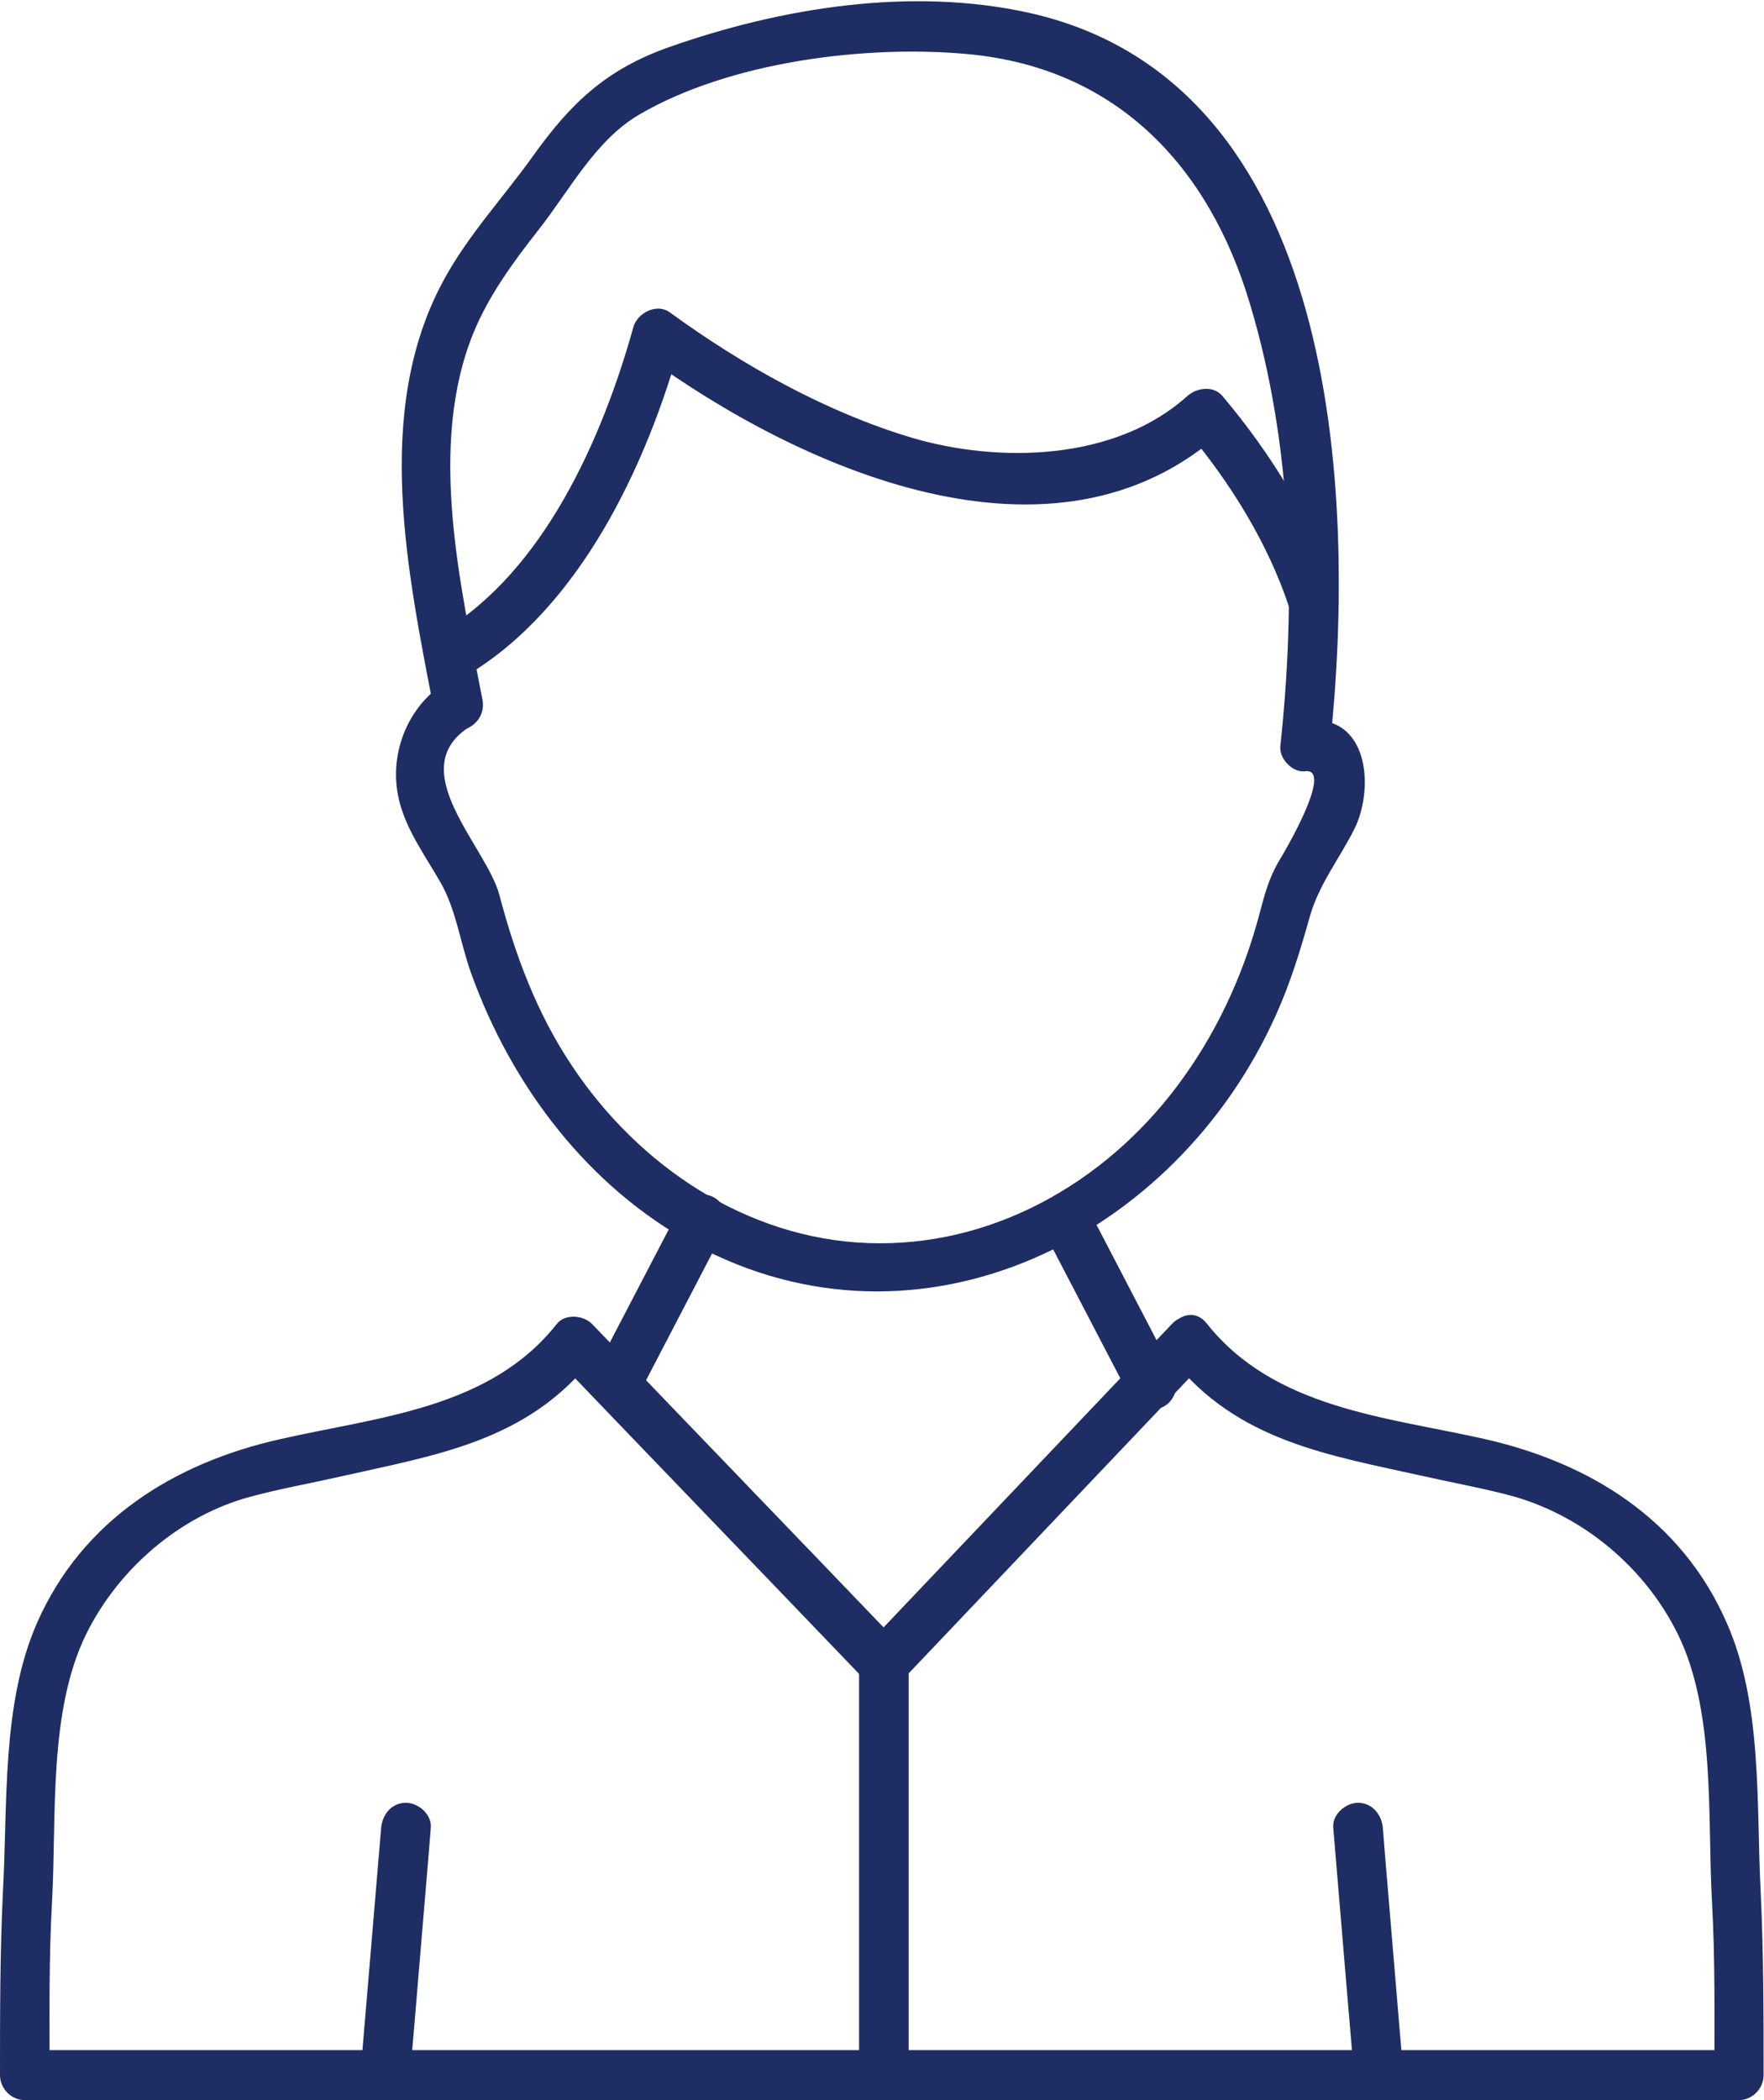
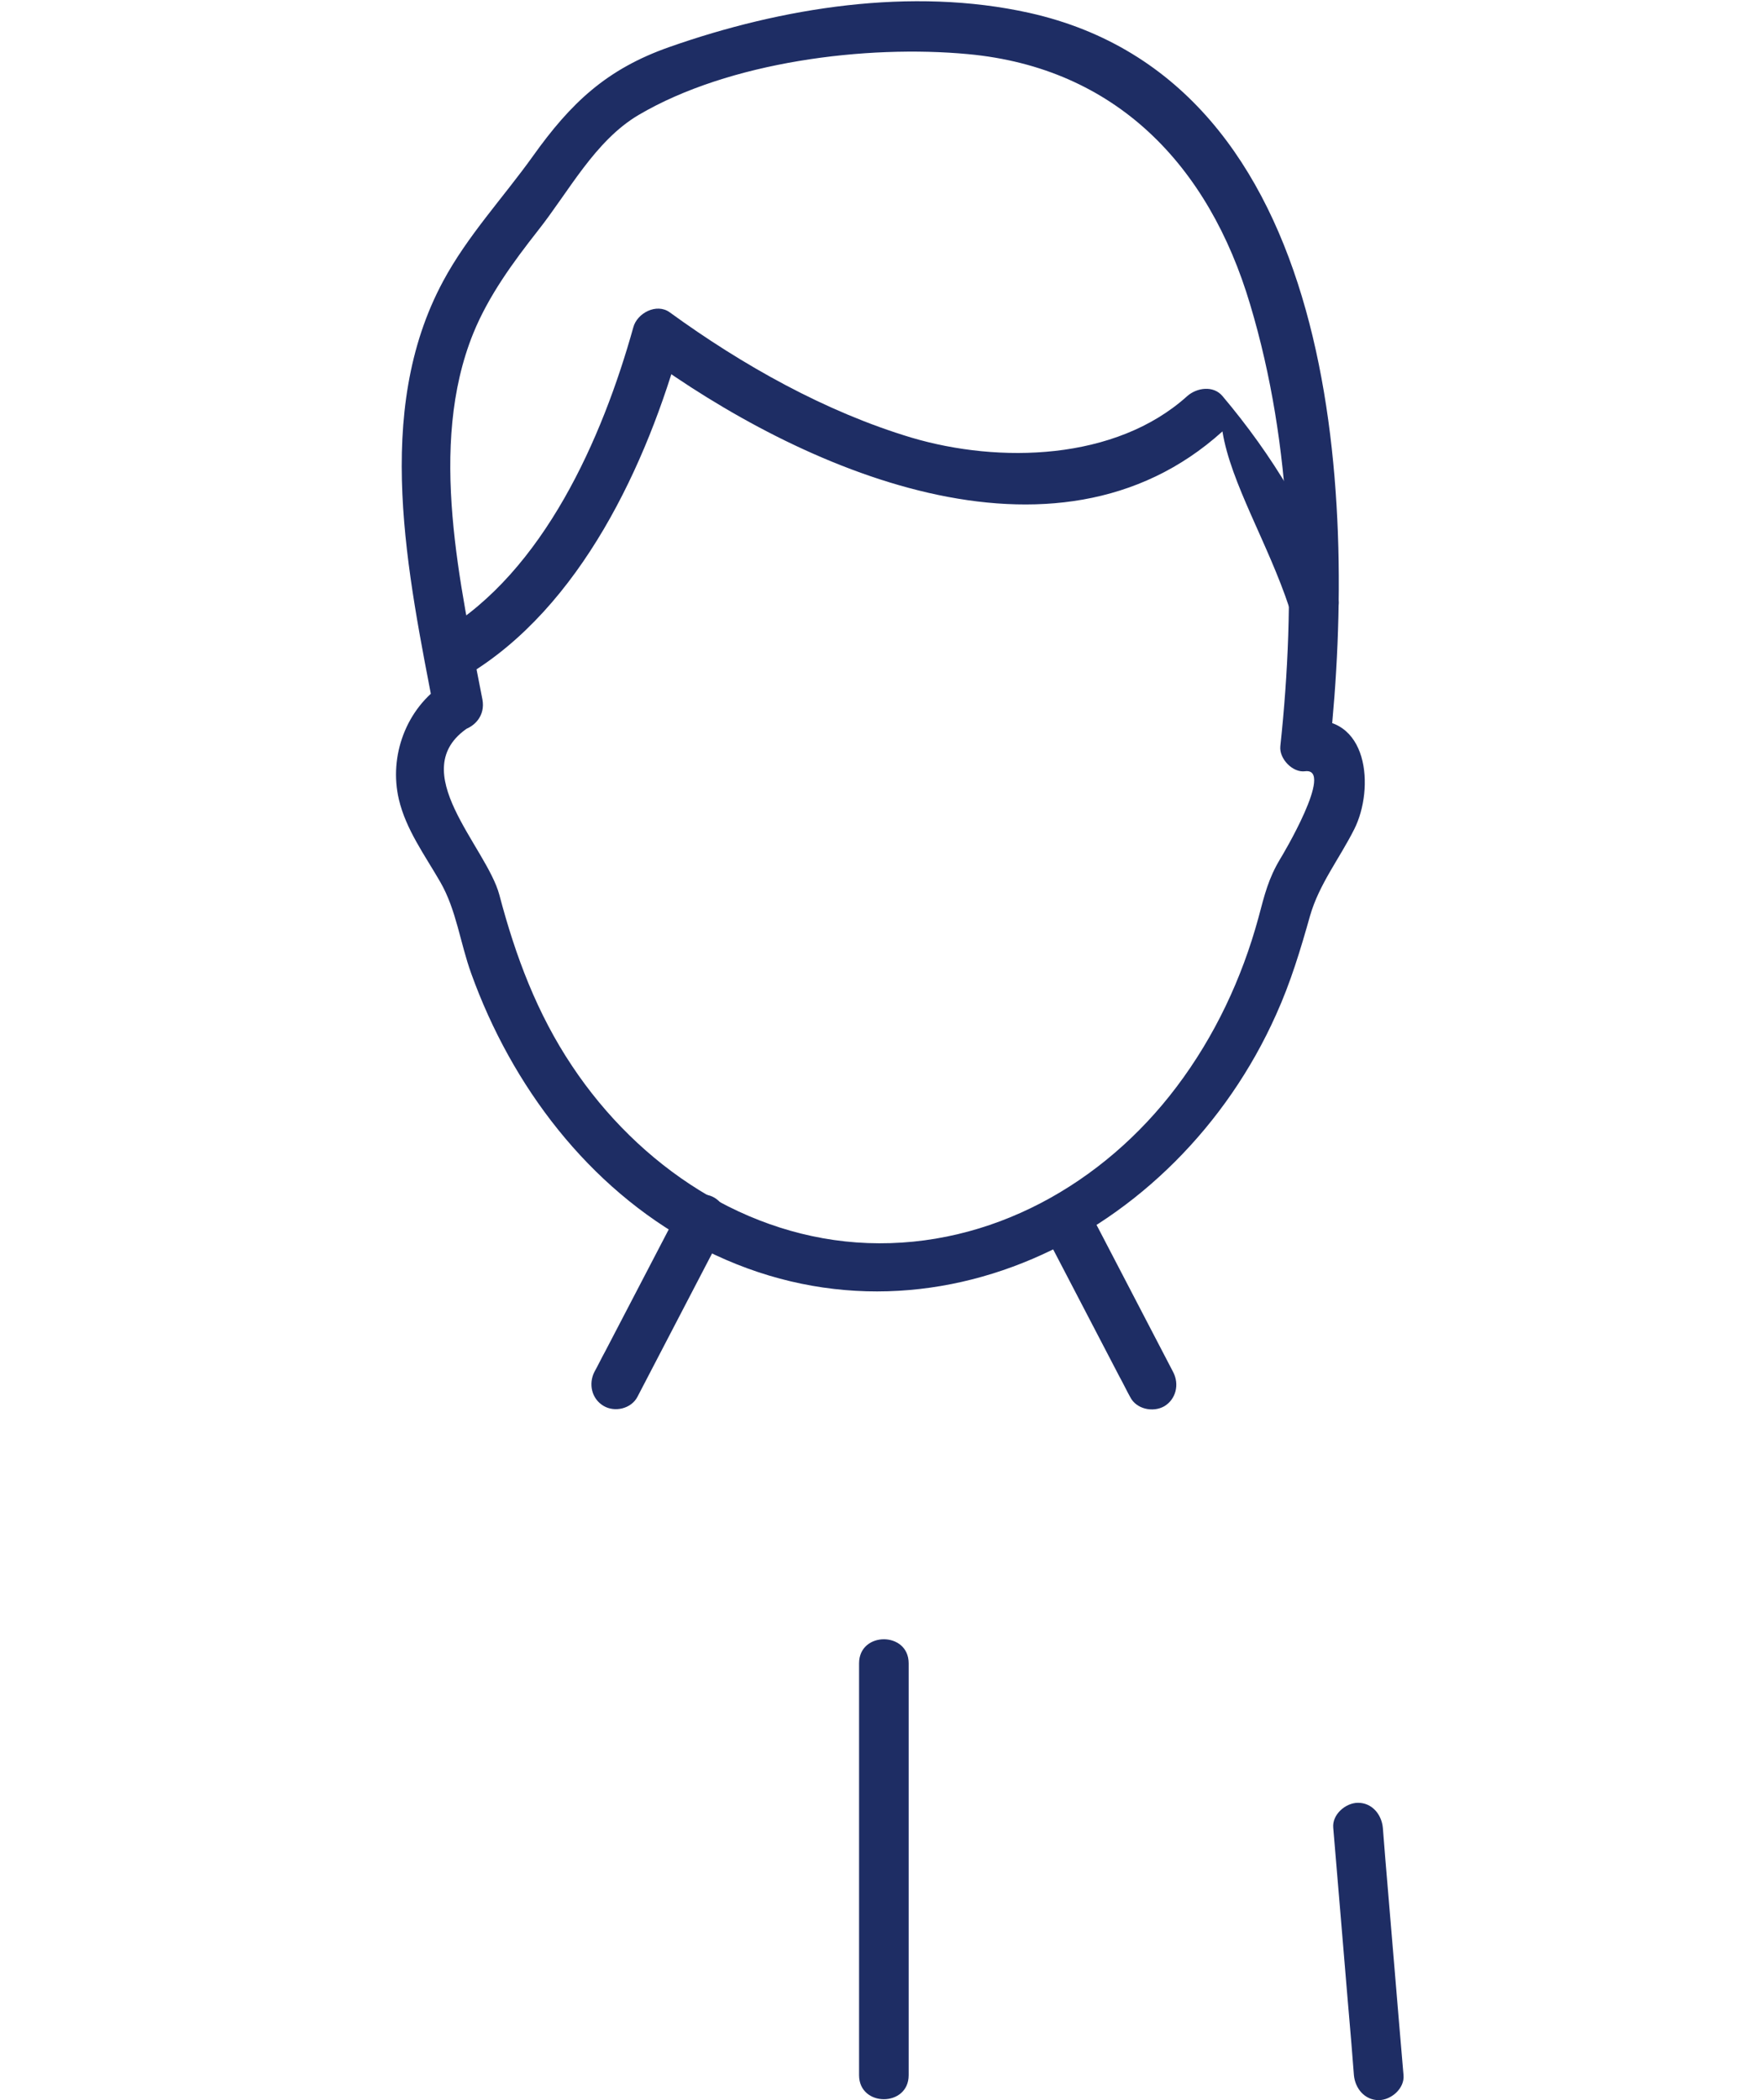
<svg xmlns="http://www.w3.org/2000/svg" width="42" height="50" viewBox="0 0 42 50" fill="none">
  <g clip-path="url(#clip0_770_1850)">
-     <path d="M11.113 16.081C13.819 14.465 15.404 11.065 16.221 8.11C15.936 8.229 15.64 8.348 15.355 8.467C19.036 11.154 25.1 13.89 29.106 10.271H28.269C29.302 11.501 30.198 12.948 30.7 14.475C30.936 15.199 32.078 14.892 31.842 14.158C31.271 12.423 30.277 10.817 29.106 9.429C28.889 9.171 28.495 9.23 28.269 9.429C26.556 10.976 23.781 11.035 21.704 10.42C19.656 9.806 17.678 8.695 15.946 7.436C15.631 7.208 15.168 7.456 15.079 7.793C14.341 10.44 12.944 13.603 10.512 15.05C9.863 15.437 10.453 16.468 11.113 16.081Z" fill="#1E2D64" />
+     <path d="M11.113 16.081C13.819 14.465 15.404 11.065 16.221 8.11C15.936 8.229 15.64 8.348 15.355 8.467C19.036 11.154 25.1 13.89 29.106 10.271C29.302 11.501 30.198 12.948 30.7 14.475C30.936 15.199 32.078 14.892 31.842 14.158C31.271 12.423 30.277 10.817 29.106 9.429C28.889 9.171 28.495 9.23 28.269 9.429C26.556 10.976 23.781 11.035 21.704 10.42C19.656 9.806 17.678 8.695 15.946 7.436C15.631 7.208 15.168 7.456 15.079 7.793C14.341 10.44 12.944 13.603 10.512 15.05C9.863 15.437 10.453 16.468 11.113 16.081Z" fill="#1E2D64" />
    <path d="M10.561 16.28C9.676 16.865 9.252 17.995 9.498 19.036C9.666 19.75 10.118 20.365 10.483 20.999C10.867 21.664 10.955 22.447 11.221 23.181C12.185 25.858 14.007 28.267 16.526 29.625C21.91 32.53 28.013 29.466 30.385 24.152C30.73 23.389 30.966 22.605 31.192 21.802C31.409 21.049 31.891 20.444 32.245 19.74C32.728 18.779 32.6 16.964 31.074 17.162L31.665 17.757C32.314 11.68 31.862 1.953 24.509 0.307C21.704 -0.317 18.613 0.178 15.936 1.12C14.44 1.646 13.593 2.449 12.688 3.718C11.979 4.709 11.132 5.612 10.552 6.692C8.868 9.816 9.715 13.672 10.345 16.974C10.492 17.727 11.624 17.41 11.487 16.657C10.965 13.94 10.178 10.619 11.27 7.932C11.634 7.039 12.215 6.246 12.806 5.493C13.544 4.561 14.164 3.351 15.207 2.736C17.363 1.467 20.621 1.061 23.052 1.289C26.566 1.616 28.781 3.936 29.765 7.248C30.779 10.629 30.858 14.277 30.484 17.767C30.454 18.065 30.779 18.402 31.074 18.362C31.783 18.273 30.523 20.385 30.484 20.444C30.198 20.92 30.11 21.297 29.962 21.852C29.568 23.3 28.919 24.678 28.013 25.877C26.271 28.188 23.584 29.704 20.66 29.595C17.776 29.486 15.207 27.761 13.623 25.382C12.786 24.132 12.274 22.764 11.89 21.307C11.585 20.157 9.607 18.342 11.152 17.321C11.782 16.905 11.191 15.873 10.552 16.29L10.561 16.28Z" fill="#1E2D64" />
-     <path d="M27.905 32.352C29.46 34.315 31.635 34.642 33.909 35.148C34.608 35.306 35.336 35.435 36.025 35.623C37.709 36.099 39.175 37.329 39.953 38.915C40.848 40.749 40.651 43.248 40.76 45.251C40.839 46.639 40.819 48.017 40.819 49.405L41.409 48.81H0.591L1.181 49.405C1.181 48.017 1.161 46.639 1.24 45.251C1.348 43.238 1.152 40.749 2.047 38.915C2.815 37.349 4.292 36.08 5.965 35.633C6.664 35.445 7.382 35.316 8.091 35.157C10.365 34.642 12.54 34.325 14.095 32.361H13.258C15.709 34.919 18.17 37.468 20.621 40.026C20.838 40.254 21.241 40.254 21.458 40.026C23.889 37.468 26.31 34.919 28.741 32.361C29.263 31.806 28.436 30.963 27.905 31.519C25.474 34.077 23.052 36.625 20.621 39.183H21.458C19.007 36.625 16.546 34.077 14.095 31.519C13.888 31.311 13.455 31.271 13.258 31.519C11.664 33.541 9.016 33.73 6.664 34.265C4.154 34.83 1.969 36.179 0.886 38.628C0.03 40.571 0.187 42.96 0.069 45.052C0 46.5 0 47.947 0 49.405C0 49.722 0.266 50 0.591 50H41.4C41.715 50 41.99 49.732 41.99 49.405C41.99 47.947 41.99 46.5 41.921 45.042C41.813 42.95 41.971 40.561 41.104 38.618C40.022 36.159 37.836 34.82 35.327 34.255C32.984 33.73 30.336 33.532 28.732 31.509C28.259 30.914 27.432 31.757 27.895 32.352H27.905Z" fill="#1E2D64" />
-     <path d="M9.764 49.405C9.912 47.69 10.05 45.975 10.197 44.259C10.217 44.011 10.237 43.764 10.257 43.516C10.286 43.199 9.961 42.921 9.666 42.921C9.321 42.921 9.105 43.199 9.075 43.516C8.928 45.231 8.79 46.946 8.642 48.661L8.583 49.405C8.554 49.722 8.878 50 9.174 50C9.518 50 9.735 49.722 9.764 49.405Z" fill="#1E2D64" />
    <path d="M33.417 49.405C33.269 47.69 33.131 45.975 32.984 44.259L32.925 43.516C32.895 43.199 32.669 42.921 32.334 42.921C32.039 42.921 31.714 43.199 31.744 43.516C31.891 45.231 32.029 46.946 32.177 48.661C32.196 48.909 32.216 49.157 32.236 49.405C32.265 49.722 32.492 50 32.826 50C33.122 50 33.446 49.722 33.417 49.405Z" fill="#1E2D64" />
    <path d="M20.454 39.6V49.406C20.454 50.169 21.635 50.169 21.635 49.406V39.6C21.635 38.837 20.454 38.837 20.454 39.6Z" fill="#1E2D64" />
    <path d="M16.202 28.733L14.41 32.173C14.322 32.331 14.243 32.5 14.154 32.659C14.007 32.946 14.085 33.303 14.371 33.472C14.636 33.63 15.03 33.541 15.178 33.254L16.969 29.813C17.058 29.655 17.137 29.486 17.225 29.327C17.373 29.04 17.294 28.683 17.009 28.514C16.743 28.356 16.349 28.445 16.202 28.733Z" fill="#1E2D64" />
    <path d="M24.863 29.338L26.655 32.778C26.744 32.937 26.822 33.105 26.911 33.264C27.058 33.551 27.452 33.631 27.718 33.482C28.003 33.313 28.082 32.956 27.934 32.669L26.143 29.229C26.054 29.07 25.976 28.901 25.887 28.743C25.739 28.455 25.346 28.376 25.08 28.525C24.794 28.693 24.716 29.05 24.863 29.338Z" fill="#1E2D64" />
  </g>
  <defs>
    <clipPath id="clip0_770_1850">
      <rect width="42" height="50" fill="white" />
    </clipPath>
  </defs>
</svg>